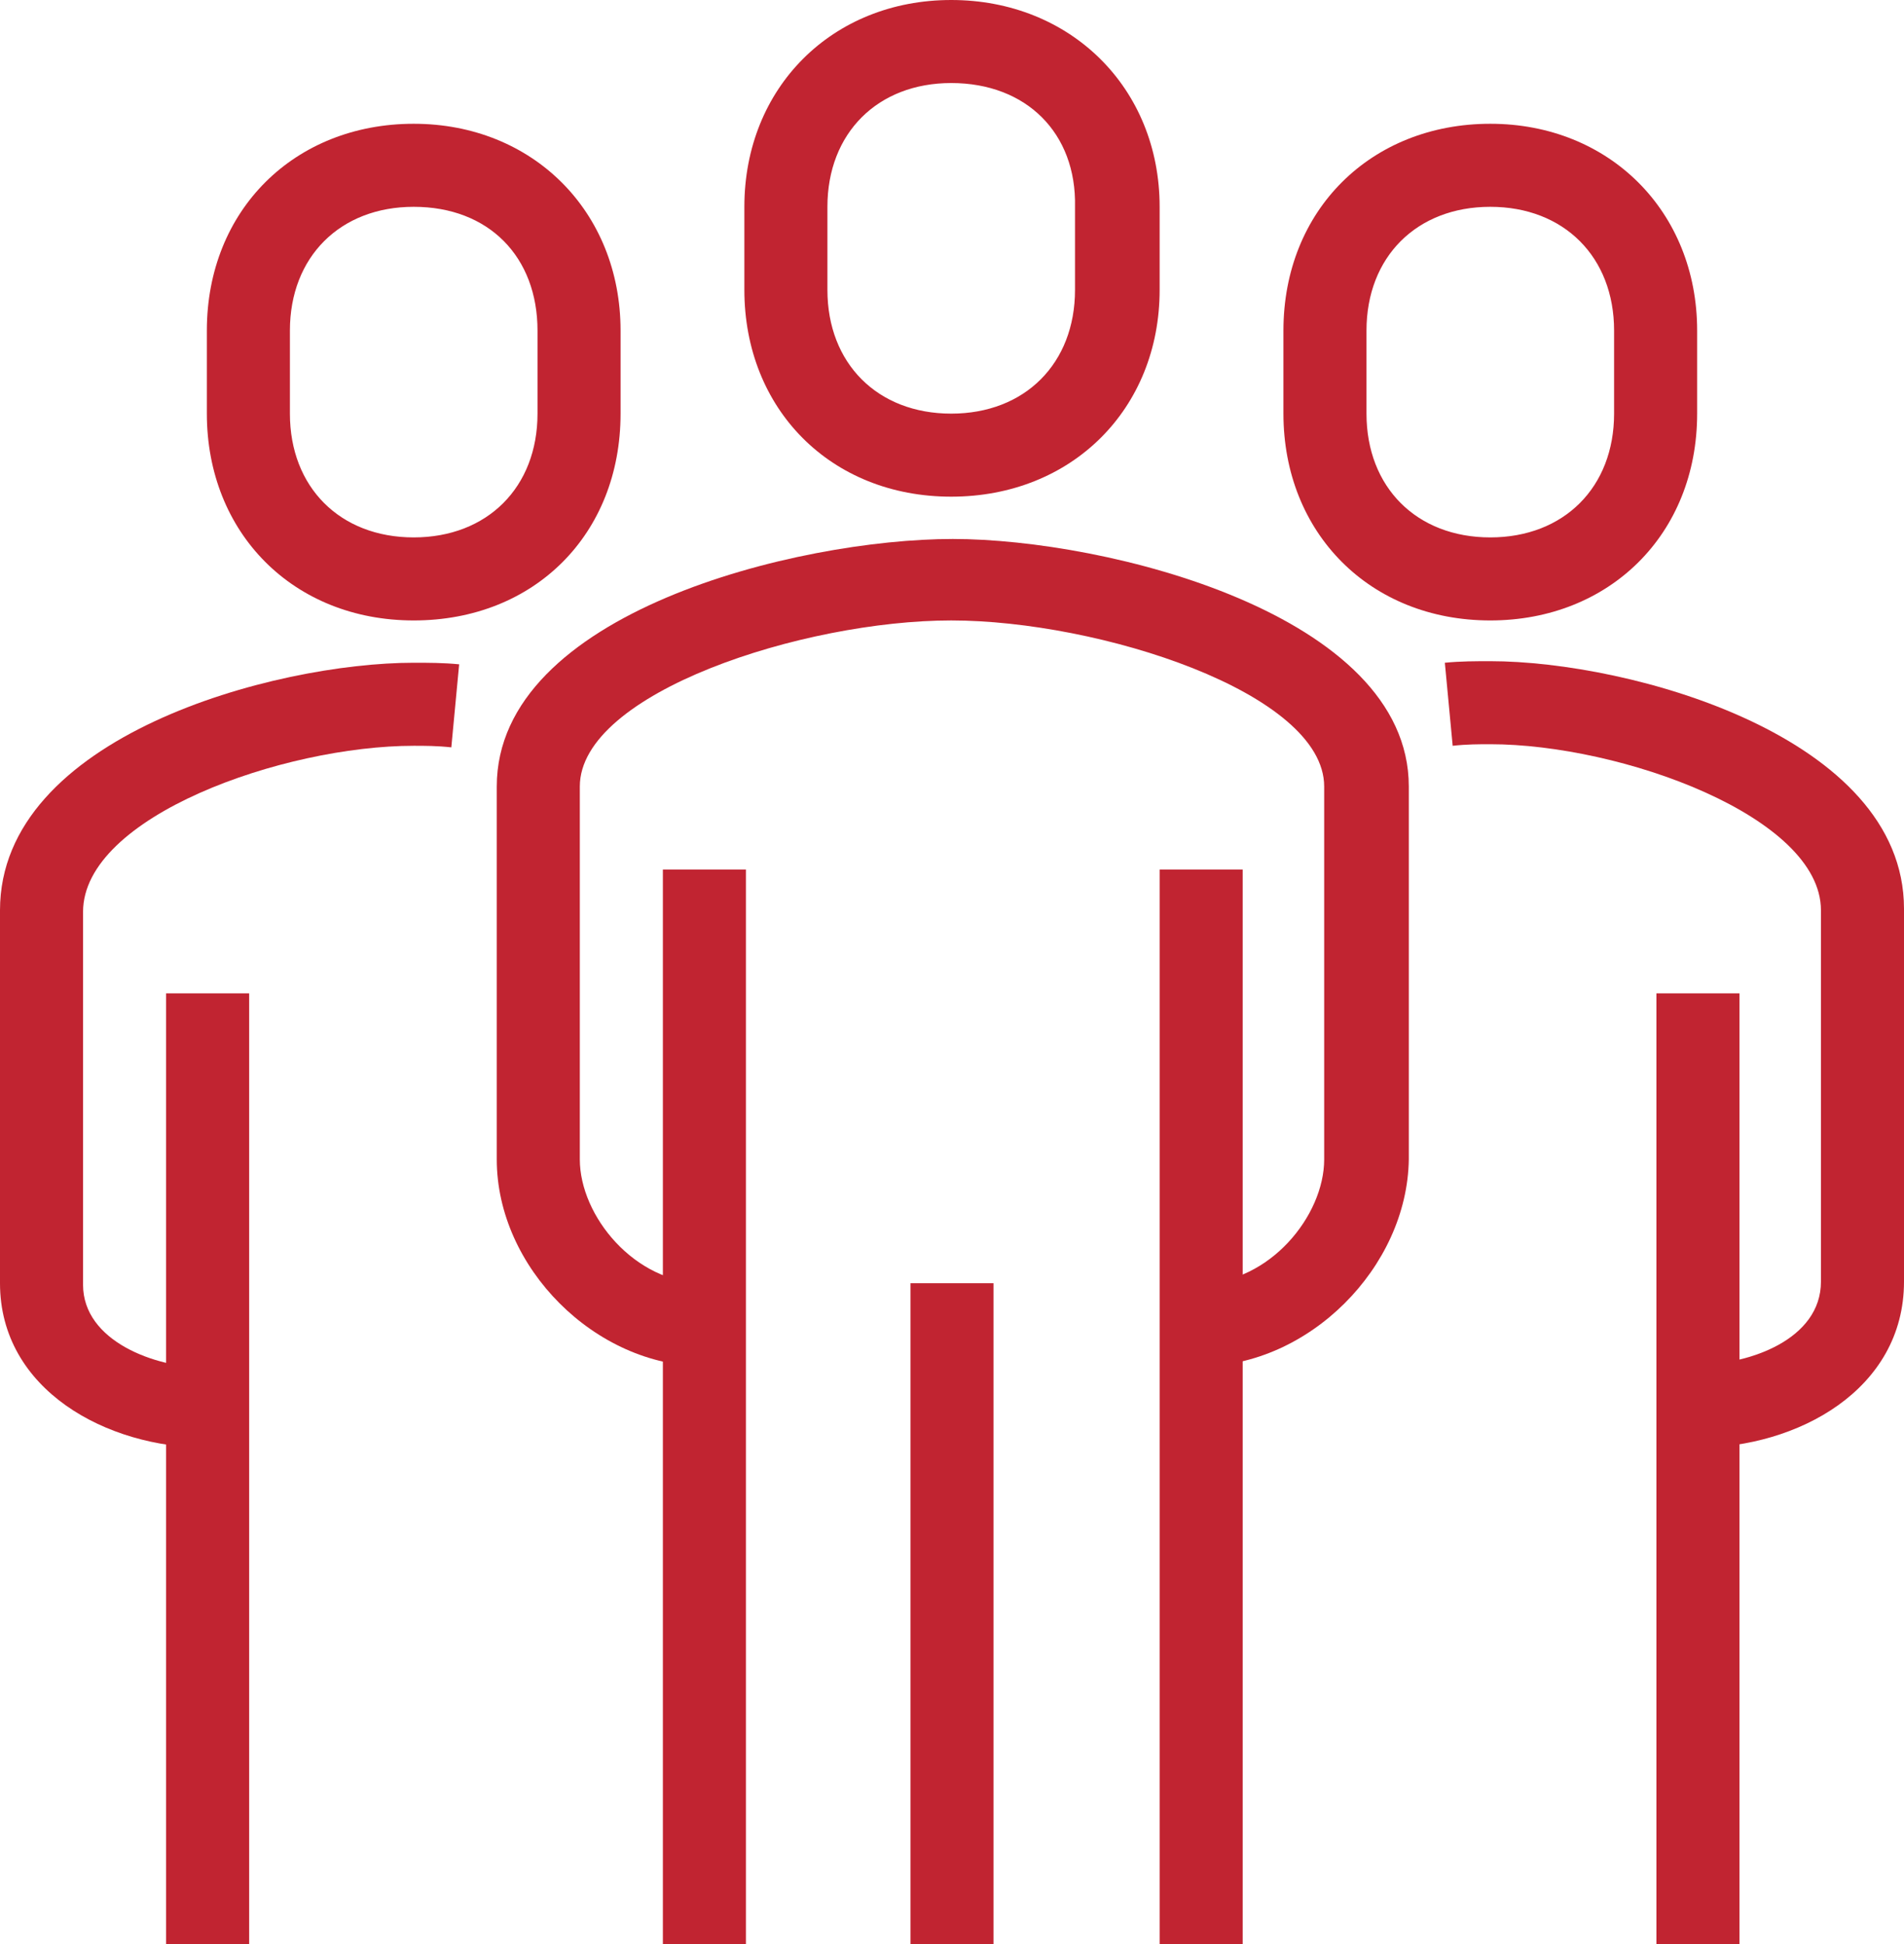
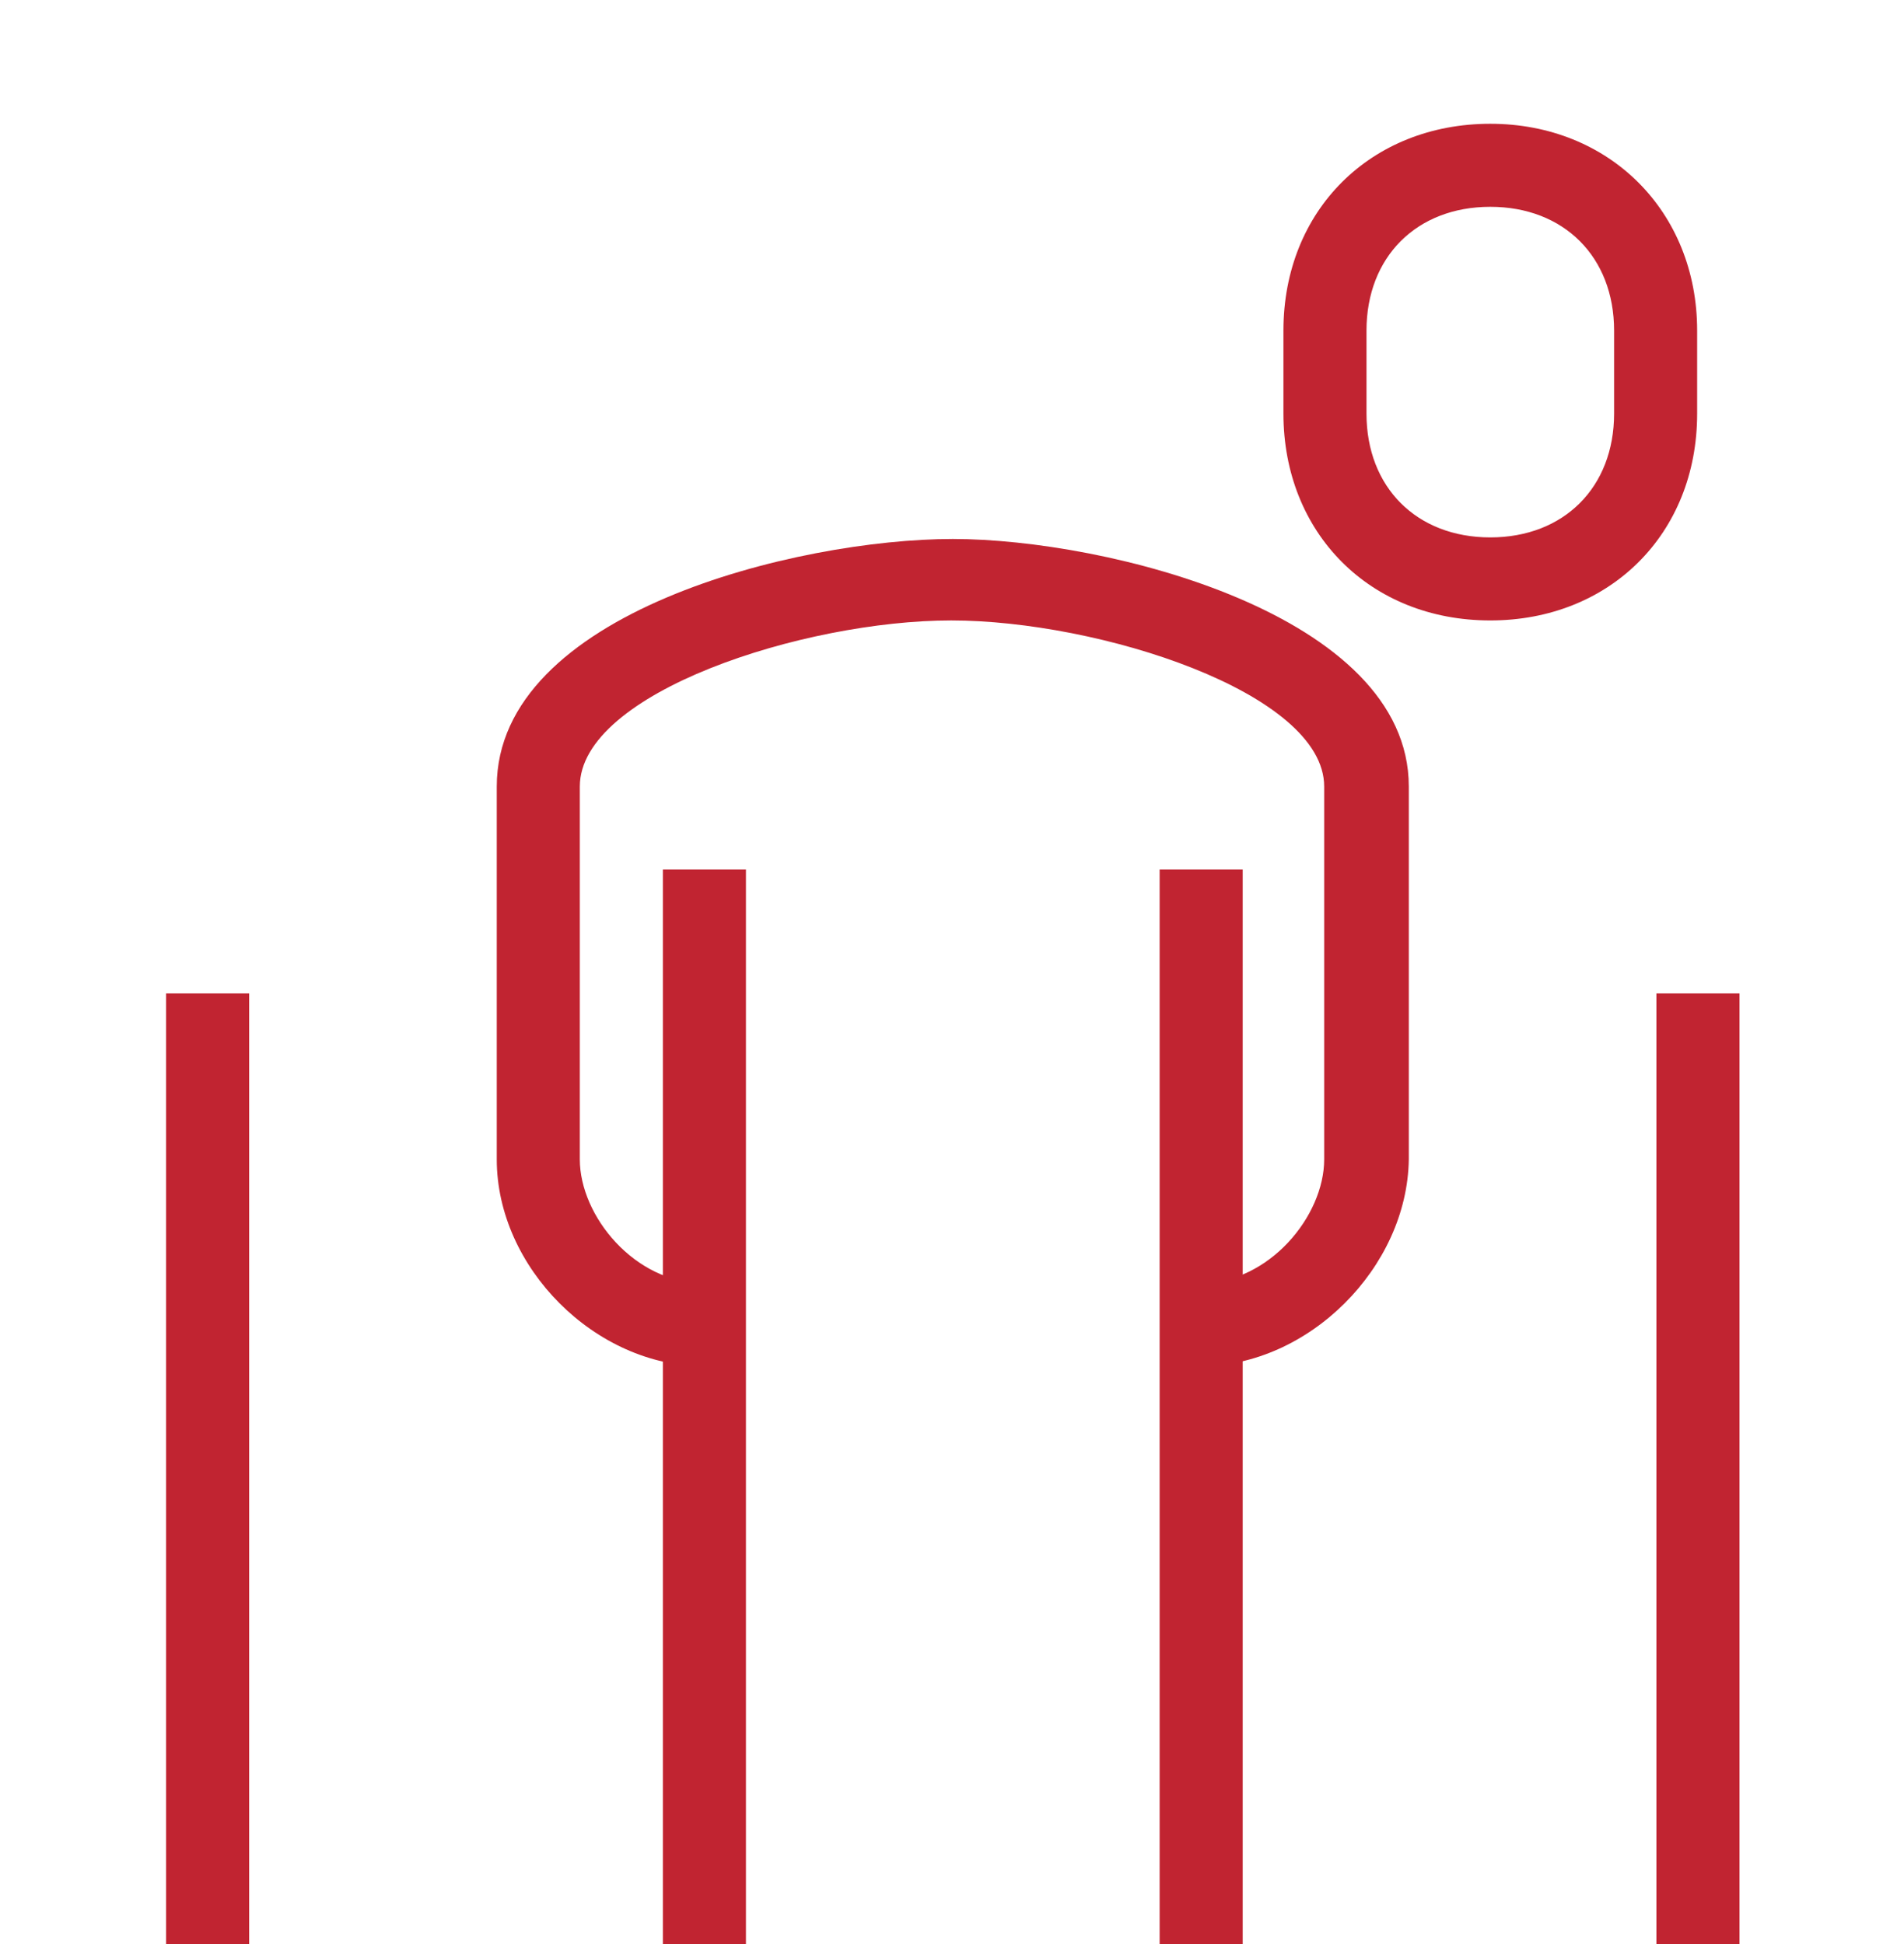
<svg xmlns="http://www.w3.org/2000/svg" id="Layer_1" x="0px" y="0px" viewBox="0 0 121.5 124.1" style="enable-background:new 0 0 121.5 124.1;" xml:space="preserve">
  <style type="text/css"> .st0{fill:#C12431;} </style>
  <g>
    <g>
-       <path class="st0" d="M13.2,92.4C6.8,92.4,0,88.7,0,81.9V58.1C0,47,17.5,42.3,26.4,42.3c0.9,0,1.9,0,2.9,0.1l-0.5,5.3 c-0.9-0.1-1.7-0.1-2.4-0.1c-8.3,0-21.1,4.5-21.1,10.6V82c0,3.6,4.6,5.3,7.9,5.3C13.2,87.3,13.2,92.4,13.2,92.4z" />
      <rect x="10.6" y="63.4" class="st0" width="5.3" height="60.8" />
-       <path class="st0" d="M26.4,39.6c-7.7,0-13.2-5.6-13.2-13.2v-5.3c0-7.7,5.6-13.2,13.2-13.2s13.2,5.6,13.2,13.2v5.3 C39.6,34.1,34.1,39.6,26.4,39.6z M26.4,13.2c-4.7,0-7.9,3.2-7.9,7.9v5.3c0,4.7,3.2,7.9,7.9,7.9s7.9-3.2,7.9-7.9v-5.3 C34.3,16.4,31.2,13.2,26.4,13.2z" />
    </g>
    <g>
      <rect x="105.7" y="63.4" class="st0" width="5.3" height="60.8" />
-       <path class="st0" d="M108.3,92.4v-5.3c3.3,0,7.9-1.6,7.9-5.3V58.1c0-6-12.8-10.6-21.1-10.6c-0.7,0-1.5,0-2.4,0.1l-0.5-5.3 c1-0.1,2-0.1,2.9-0.1c8.9,0,26.4,4.8,26.4,15.8v23.8C121.5,88.7,114.7,92.4,108.3,92.4z" />
      <path class="st0" d="M95.1,39.6c-7.7,0-13.2-5.6-13.2-13.2v-5.3c0-7.7,5.6-13.2,13.2-13.2s13.2,5.6,13.2,13.2v5.3 C108.3,34.1,102.7,39.6,95.1,39.6z M95.1,13.2c-4.7,0-7.9,3.2-7.9,7.9v5.3c0,4.7,3.2,7.9,7.9,7.9s7.9-3.2,7.9-7.9v-5.3 C103,16.4,99.8,13.2,95.1,13.2z" />
    </g>
    <g>
      <path class="st0" d="M76.6,87.2v-5.3c4.4,0,7.9-4.3,7.9-7.9V50.2c0-6-14.4-10.6-23.8-10.6S37,44.2,37,50.2V74 c0,3.6,3.5,7.9,7.9,7.9v5.3c-6.9,0-13.2-6.3-13.2-13.2V50.2c0-11.1,19.2-15.8,29.1-15.8c9.8,0,29.1,4.8,29.1,15.8V74 C89.8,80.9,83.5,87.2,76.6,87.2z" />
-       <path class="st0" d="M60.7,31.7c-7.7,0-13.2-5.6-13.2-13.2v-5.3C47.5,5.6,53.1,0,60.7,0S74,5.6,74,13.2v5.3 C74,26.1,68.4,31.7,60.7,31.7z M60.7,5.3c-4.7,0-7.9,3.2-7.9,7.9v5.3c0,4.7,3.2,7.9,7.9,7.9s7.9-3.2,7.9-7.9v-5.3 C68.7,8.5,65.5,5.3,60.7,5.3z" />
      <rect x="74" y="55.5" class="st0" width="5.3" height="68.7" />
      <rect x="42.3" y="55.5" class="st0" width="5.3" height="68.7" />
-       <rect x="58.1" y="81.9" class="st0" width="5.3" height="42.3" />
    </g>
  </g>
</svg>